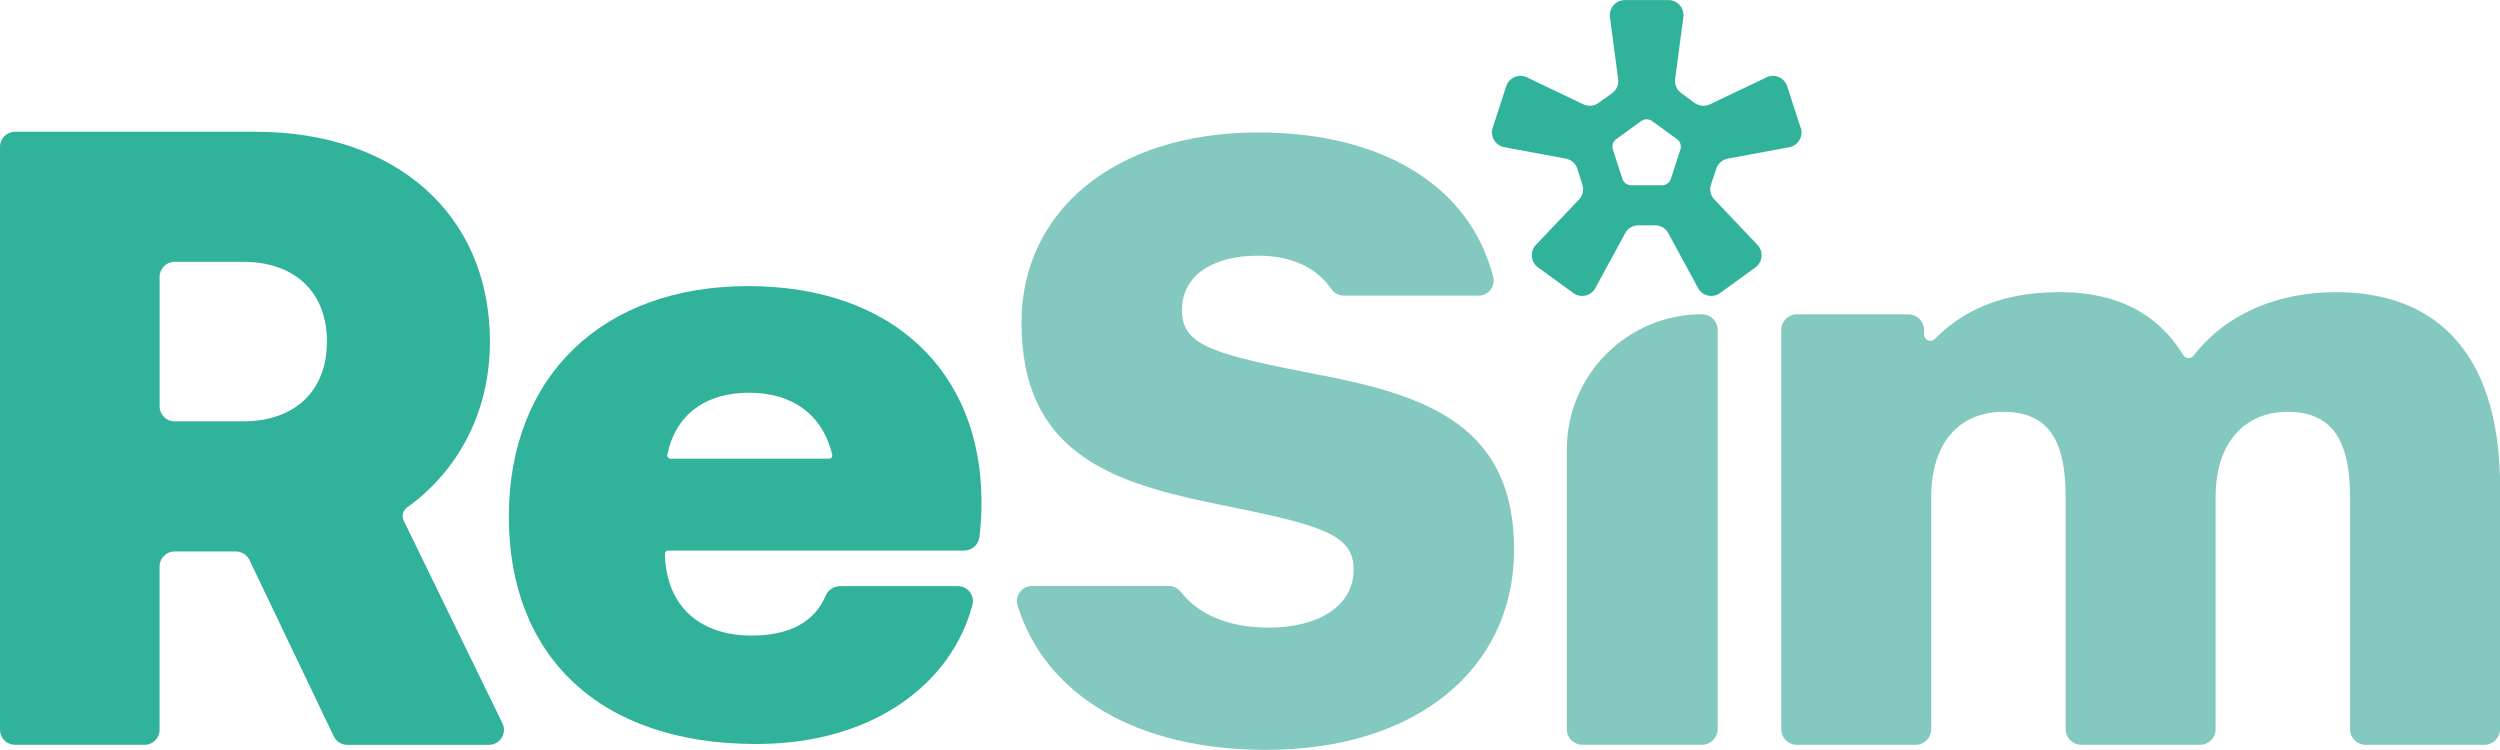
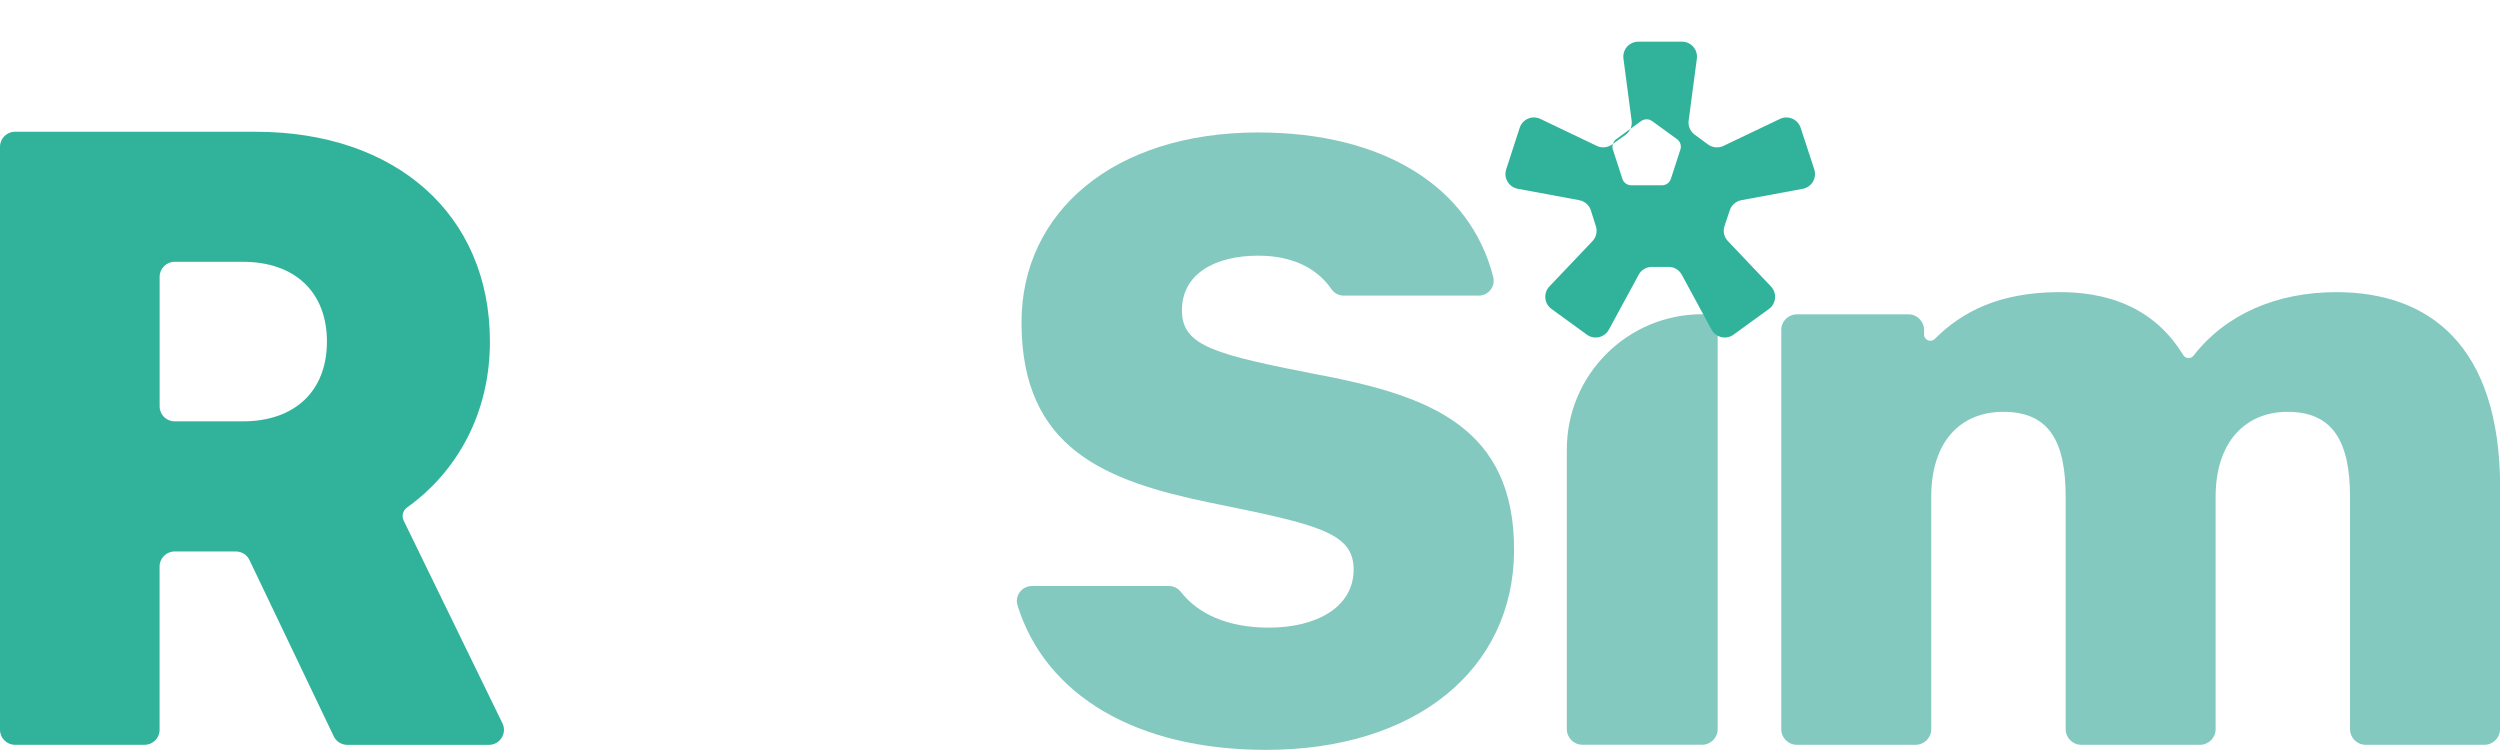
<svg xmlns="http://www.w3.org/2000/svg" version="1.1" viewBox="0 0 566.93 170.08">
  <defs>
    <style>
      .cls-1 {
        fill: #31b39b;
      }

      .cls-2 {
        fill: #83c9bf;
      }
    </style>
  </defs>
  <g>
    <g id="Ebene_1">
      <g>
        <path class="cls-1" d="M0,33.28c0-1.88,1.52-3.4,3.4-3.4h54.61c31.66,0,53.09,18.68,53.09,47.59,0,16.15-7.35,29.43-18.8,37.62-.94.68-1.26,1.94-.75,2.98l22.39,45.95c1.1,2.26-.55,4.89-3.06,4.89h-32.13c-1.31,0-2.51-.75-3.07-1.94l-19.11-39.97c-.56-1.18-1.76-1.94-3.07-1.94h-13.91c-1.88,0-3.4,1.52-3.4,3.4v37.04c0,1.88-1.52,3.4-3.4,3.4H3.4c-1.88,0-3.4-1.52-3.4-3.4V33.28ZM36.2,62.77v29.38c0,1.88,1.52,3.4,3.4,3.4h15.47c11.8,0,19.07-6.88,19.07-18.09s-7.27-18.09-19.07-18.09h-15.47c-1.88,0-3.4,1.52-3.4,3.4Z" />
-         <path class="cls-1" d="M115.39,117.19c0-32.05,21.43-52.31,54.27-52.31s52.91,19.47,52.91,48.97c0,2.58-.11,5.27-.47,7.99-.23,1.74-1.75,3.02-3.51,3.02h-67.08c-.4,0-.71.32-.71.72,0,.53.02,1.18.03,1.3.84,11.38,8.61,17.25,19.62,17.25,8.47,0,14.26-3.01,16.78-9.04.55-1.31,1.84-2.17,3.26-2.17h26.73c2.22,0,3.87,2.1,3.3,4.25-4.62,17.54-22.12,31.55-49.09,31.55-35.59,0-56.04-20.06-56.04-51.52ZM188.04,104.01c.46,0,.8-.43.7-.87-2.19-9.08-8.97-14.08-18.88-14.08s-16.71,5-18.53,14.1c-.09.44.26.85.7.85h36.01Z" />
        <path class="cls-2" d="M566.93,110.69v54.67c0,1.96-1.59,3.54-3.54,3.54h-26.93c-1.96,0-3.54-1.59-3.54-3.54v-52.7c0-12.59-3.94-19.27-14.16-19.27-9.44,0-16.32,6.69-16.32,19.27v52.7c0,1.96-1.59,3.54-3.54,3.54h-26.93c-1.96,0-3.54-1.59-3.54-3.54v-52.7c0-12.59-3.74-19.27-14.16-19.27-9.64,0-16.32,6.69-16.32,19.27v52.7c0,1.96-1.59,3.54-3.54,3.54h-26.93c-1.96,0-3.54-1.59-3.54-3.54v-90.54c0-1.96,1.59-3.54,3.54-3.54h25.3c1.94,0,3.52,1.56,3.54,3.5v1.1c.03,1.25,1.54,1.87,2.42.99,6.4-6.4,14.8-10.44,27.54-10.62,11.2-.18,22.03,3.17,28.82,14.27.52.84,1.71.92,2.32.14,7.39-9.5,19-14.41,32.37-14.41,20.85,0,37.17,11.8,37.17,44.44Z" />
        <path class="cls-2" d="M385.98,71.27h0c1.96,0,3.54,1.59,3.54,3.54v90.54c0,1.96-1.59,3.54-3.54,3.54h-27.13c-1.96,0-3.54-1.59-3.54-3.54v-63.41c0-16.94,13.73-30.68,30.68-30.68Z" />
        <path class="cls-2" d="M299.7,85.12c-24-4.72-31.67-6.49-31.67-14.75s7.47-12.39,17.31-12.39c7.92,0,13.42,2.97,16.56,7.54.64.94,1.69,1.52,2.83,1.52h30.59c2.22,0,3.86-2.1,3.3-4.25-5.22-20.4-24.82-32.75-53.29-32.75-32.85,0-53.68,18.09-53.68,43.07,0,28.71,19.07,35.98,42.87,40.9,24.18,4.92,32.45,6.69,32.45,15.14s-8.26,13.18-19.27,13.18c-9.36,0-16.05-3.15-19.92-8.11-.65-.83-1.63-1.33-2.69-1.33h-31.08c-2.29,0-3.94,2.22-3.26,4.4,6.32,20.36,26.97,32.76,56.36,32.76,34.02,0,56.04-18.29,56.24-45.04.19-28.31-19.47-35.19-43.66-39.92Z" />
-         <path class="cls-1" d="M408.34,28.99l-3.06-9.43c-.64-1.96-2.85-2.91-4.7-2.02l-12.82,6.12c-1.13.54-2.48.41-3.49-.33l-3.04-2.24c-1-.74-1.51-1.95-1.35-3.18l1.86-14.04c.27-2.04-1.32-3.85-3.37-3.85h-9.91c-2.06,0-3.64,1.81-3.37,3.85l1.86,14.08c.16,1.25-.37,2.48-1.4,3.21l-3.07,2.19c-1.01.72-2.33.84-3.44.3l-12.78-6.11c-1.86-.89-4.07.06-4.7,2.02l-3.06,9.42c-.64,1.96.59,4.02,2.62,4.4l13.96,2.59c1.24.23,2.25,1.12,2.62,2.32l1.14,3.6c.37,1.18.08,2.47-.78,3.37l-9.76,10.27c-1.42,1.49-1.2,3.89.47,5.1l8.02,5.83c1.66,1.21,4.01.68,4.99-1.13l6.78-12.48c.6-1.11,1.76-1.76,3.02-1.75h3.78c1.24,0,2.37.69,2.96,1.78l6.75,12.45c.98,1.81,3.33,2.34,4.99,1.13l8.02-5.82c1.66-1.21,1.88-3.6.47-5.1l-9.78-10.3c-.87-.91-1.16-2.23-.76-3.42l1.2-3.58c.39-1.17,1.39-2.04,2.61-2.27l13.93-2.58c2.02-.37,3.25-2.44,2.62-4.4ZM381.06,33.93l-2.15,6.62c-.28.88-1.1,1.47-2.02,1.47h-6.96c-.92,0-1.74-.59-2.02-1.47l-2.15-6.62c-.28-.88.03-1.84.77-2.38l5.63-4.09c.75-.54,1.75-.54,2.5,0l5.63,4.09c.75.54,1.06,1.5.77,2.38Z" />
+         <path class="cls-1" d="M408.34,28.99c-.64-1.96-2.85-2.91-4.7-2.02l-12.82,6.12c-1.13.54-2.48.41-3.49-.33l-3.04-2.24c-1-.74-1.51-1.95-1.35-3.18l1.86-14.04c.27-2.04-1.32-3.85-3.37-3.85h-9.91c-2.06,0-3.64,1.81-3.37,3.85l1.86,14.08c.16,1.25-.37,2.48-1.4,3.21l-3.07,2.19c-1.01.72-2.33.84-3.44.3l-12.78-6.11c-1.86-.89-4.07.06-4.7,2.02l-3.06,9.42c-.64,1.96.59,4.02,2.62,4.4l13.96,2.59c1.24.23,2.25,1.12,2.62,2.32l1.14,3.6c.37,1.18.08,2.47-.78,3.37l-9.76,10.27c-1.42,1.49-1.2,3.89.47,5.1l8.02,5.83c1.66,1.21,4.01.68,4.99-1.13l6.78-12.48c.6-1.11,1.76-1.76,3.02-1.75h3.78c1.24,0,2.37.69,2.96,1.78l6.75,12.45c.98,1.81,3.33,2.34,4.99,1.13l8.02-5.82c1.66-1.21,1.88-3.6.47-5.1l-9.78-10.3c-.87-.91-1.16-2.23-.76-3.42l1.2-3.58c.39-1.17,1.39-2.04,2.61-2.27l13.93-2.58c2.02-.37,3.25-2.44,2.62-4.4ZM381.06,33.93l-2.15,6.62c-.28.88-1.1,1.47-2.02,1.47h-6.96c-.92,0-1.74-.59-2.02-1.47l-2.15-6.62c-.28-.88.03-1.84.77-2.38l5.63-4.09c.75-.54,1.75-.54,2.5,0l5.63,4.09c.75.54,1.06,1.5.77,2.38Z" />
      </g>
    </g>
  </g>
</svg>